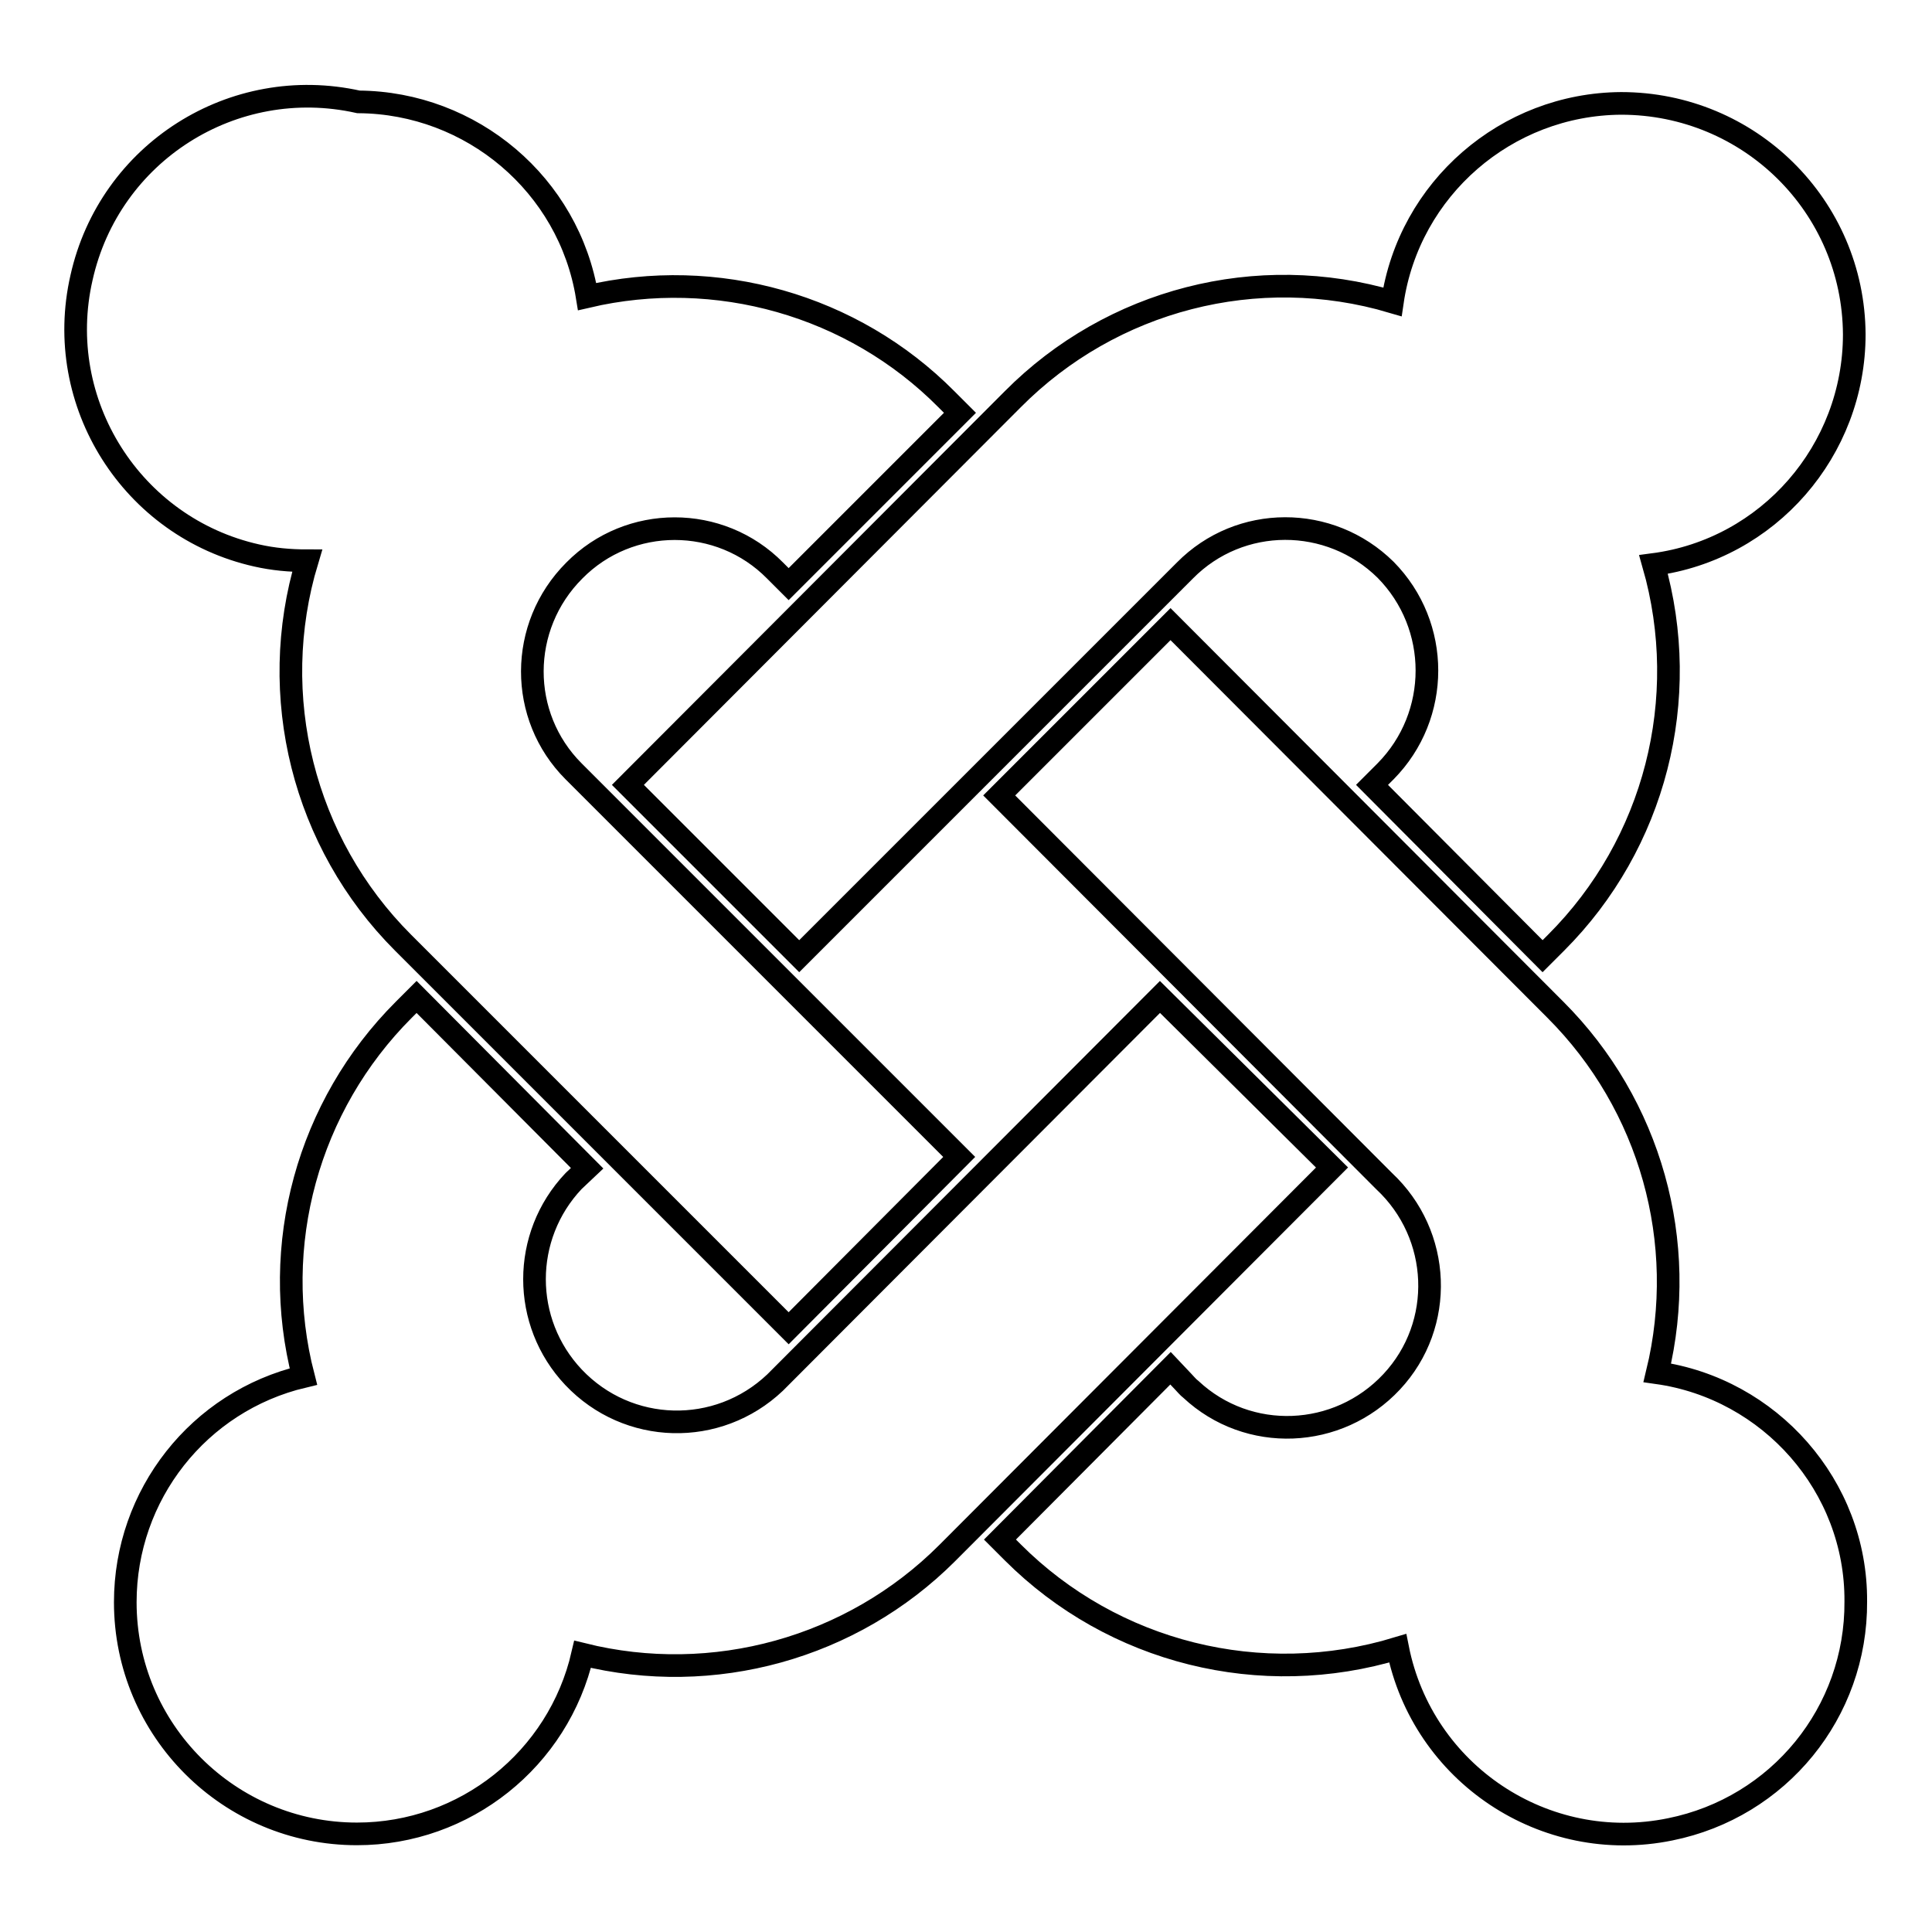
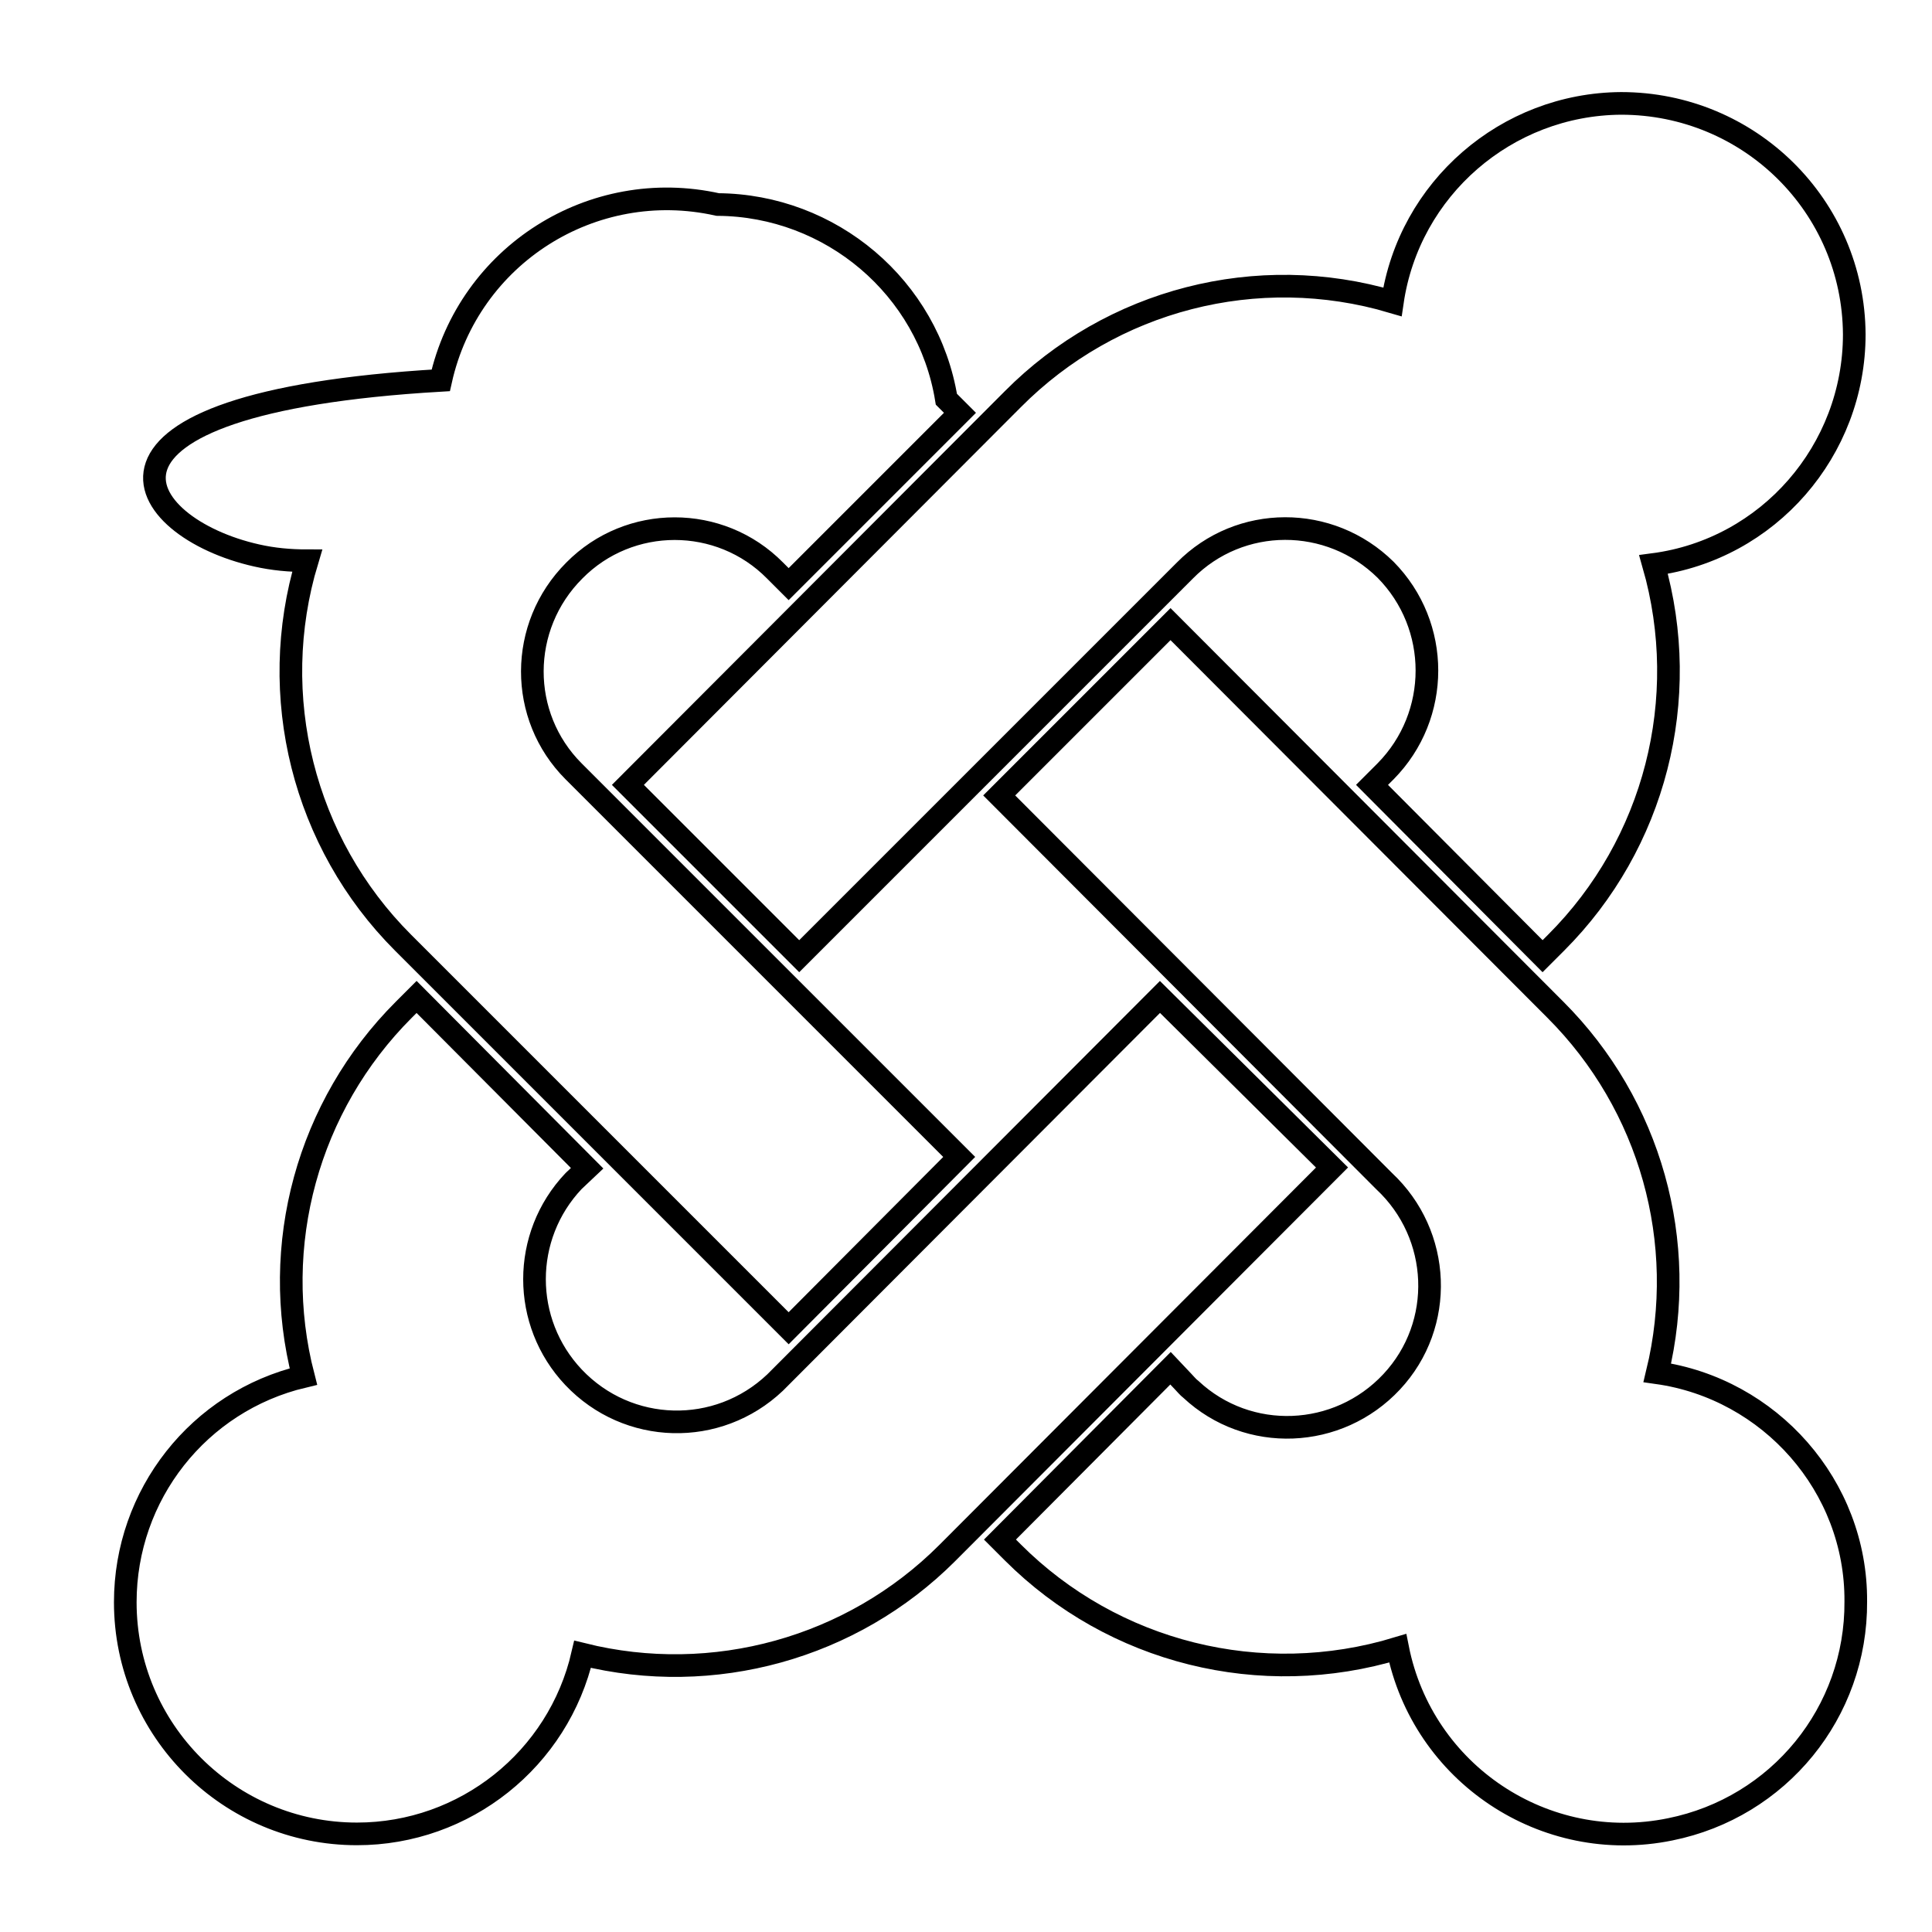
<svg xmlns="http://www.w3.org/2000/svg" version="1.1" x="0px" y="0px" viewBox="0 0 256 256" enable-background="new 0 0 256 256" xml:space="preserve">
  <g>
-     <path stroke-width="3" fill-opacity="0" stroke="#000000" d="M76.1,75.6c7.3-7.4,19.3-7.4,26.6,0c0,0,0,0,0,0l1.8,1.8l22.7-22.7l-1.8-1.8 c-12.4-12.5-30.5-17.6-47.6-13.6c-2.4-14.8-15.3-25.7-30.3-25.8c-16.6-3.7-33,6.7-36.7,23.3C7,53.4,17.5,69.9,34,73.6 c2.2,0.5,4.4,0.7,6.7,0.7c-5.4,17.9-0.5,37.4,12.7,50.6l51.1,51.1l22.6-22.7l-51.1-51.1C68.7,94.9,68.7,83,76.1,75.6z M245.7,44.3 c-0.1-17-13.9-30.6-30.9-30.6c-15.2,0.1-28.1,11.3-30.3,26.3c-17.9-5.3-37.2-0.3-50.3,12.9L83.2,104l22.7,22.7l51.1-51.1 c7.3-7.4,19.2-7.4,26.6-0.1c0,0,0,0,0,0c7.3,7.4,7.3,19.3,0,26.7l-1.8,1.8l22.6,22.7l1.8-1.8c13.1-13.1,18-32.3,12.9-50.1 C234.3,72.8,245.7,59.7,245.7,44.3L245.7,44.3z M219.6,181.9c4.2-17.3-0.9-35.5-13.5-48.1l-51-51.1l-22.7,22.7l51,51.1 c7.6,7.1,8.1,19,1,26.6c-7.1,7.6-19,8.1-26.6,1c-0.4-0.3-0.7-0.7-1-1l-1.7-1.8l-22.6,22.7l1.7,1.7c13.3,13.3,32.9,18.2,51,12.7 c3.3,16.6,19.5,27.4,36.1,24c14.4-2.9,24.7-15.5,24.6-30.2C246,196.9,234.5,184,219.6,181.9L219.6,181.9z M153.7,132.1l-51,51.1 c-7.6,7.2-19.5,6.9-26.7-0.7c-6.9-7.3-6.9-18.7,0-26l1.8-1.7l-22.6-22.7l-1.7,1.7c-12.7,12.7-17.8,31.2-13.3,48.6 c-13.9,3.3-23.6,15.7-23.6,29.9c0,17,13.8,30.7,30.7,30.7c14.3,0,26.7-9.9,29.9-23.8c17.3,4.3,35.7-0.8,48.3-13.4l51-51.1 L153.7,132.1L153.7,132.1z" />
+     <path stroke-width="3" fill-opacity="0" stroke="#000000" d="M76.1,75.6c7.3-7.4,19.3-7.4,26.6,0c0,0,0,0,0,0l1.8,1.8l22.7-22.7l-1.8-1.8 c-2.4-14.8-15.3-25.7-30.3-25.8c-16.6-3.7-33,6.7-36.7,23.3C7,53.4,17.5,69.9,34,73.6 c2.2,0.5,4.4,0.7,6.7,0.7c-5.4,17.9-0.5,37.4,12.7,50.6l51.1,51.1l22.6-22.7l-51.1-51.1C68.7,94.9,68.7,83,76.1,75.6z M245.7,44.3 c-0.1-17-13.9-30.6-30.9-30.6c-15.2,0.1-28.1,11.3-30.3,26.3c-17.9-5.3-37.2-0.3-50.3,12.9L83.2,104l22.7,22.7l51.1-51.1 c7.3-7.4,19.2-7.4,26.6-0.1c0,0,0,0,0,0c7.3,7.4,7.3,19.3,0,26.7l-1.8,1.8l22.6,22.7l1.8-1.8c13.1-13.1,18-32.3,12.9-50.1 C234.3,72.8,245.7,59.7,245.7,44.3L245.7,44.3z M219.6,181.9c4.2-17.3-0.9-35.5-13.5-48.1l-51-51.1l-22.7,22.7l51,51.1 c7.6,7.1,8.1,19,1,26.6c-7.1,7.6-19,8.1-26.6,1c-0.4-0.3-0.7-0.7-1-1l-1.7-1.8l-22.6,22.7l1.7,1.7c13.3,13.3,32.9,18.2,51,12.7 c3.3,16.6,19.5,27.4,36.1,24c14.4-2.9,24.7-15.5,24.6-30.2C246,196.9,234.5,184,219.6,181.9L219.6,181.9z M153.7,132.1l-51,51.1 c-7.6,7.2-19.5,6.9-26.7-0.7c-6.9-7.3-6.9-18.7,0-26l1.8-1.7l-22.6-22.7l-1.7,1.7c-12.7,12.7-17.8,31.2-13.3,48.6 c-13.9,3.3-23.6,15.7-23.6,29.9c0,17,13.8,30.7,30.7,30.7c14.3,0,26.7-9.9,29.9-23.8c17.3,4.3,35.7-0.8,48.3-13.4l51-51.1 L153.7,132.1L153.7,132.1z" />
  </g>
</svg>